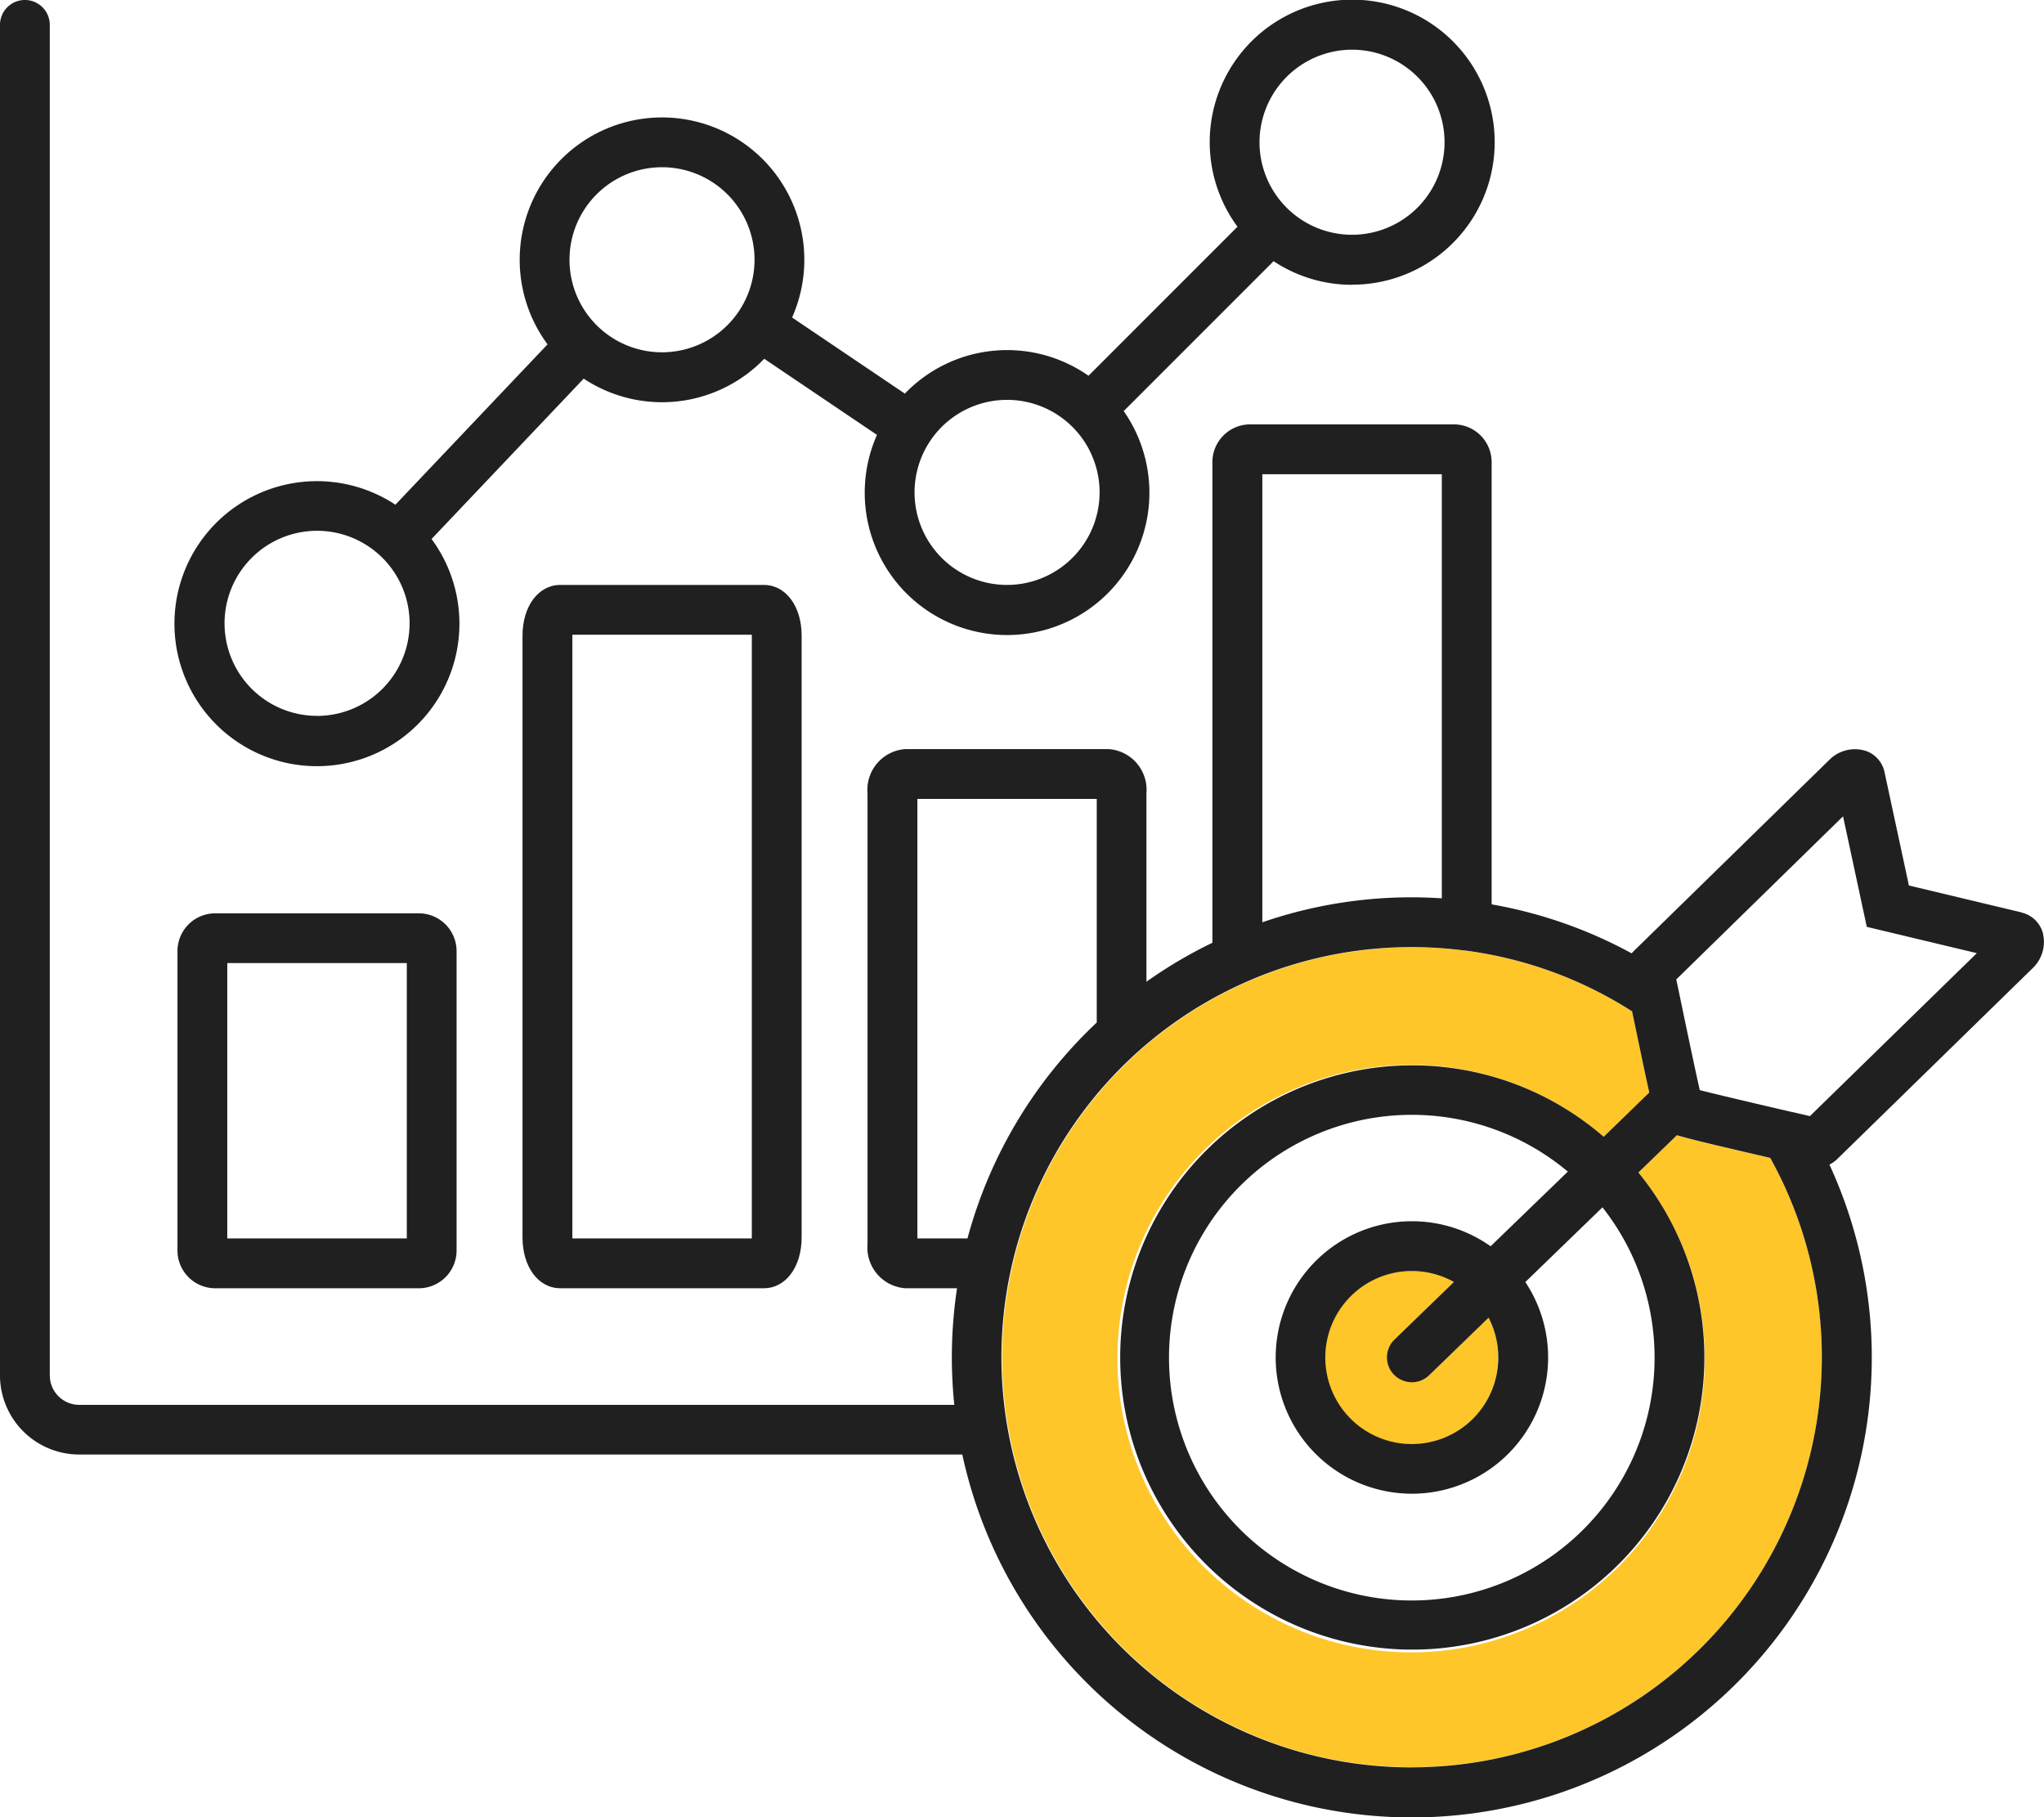
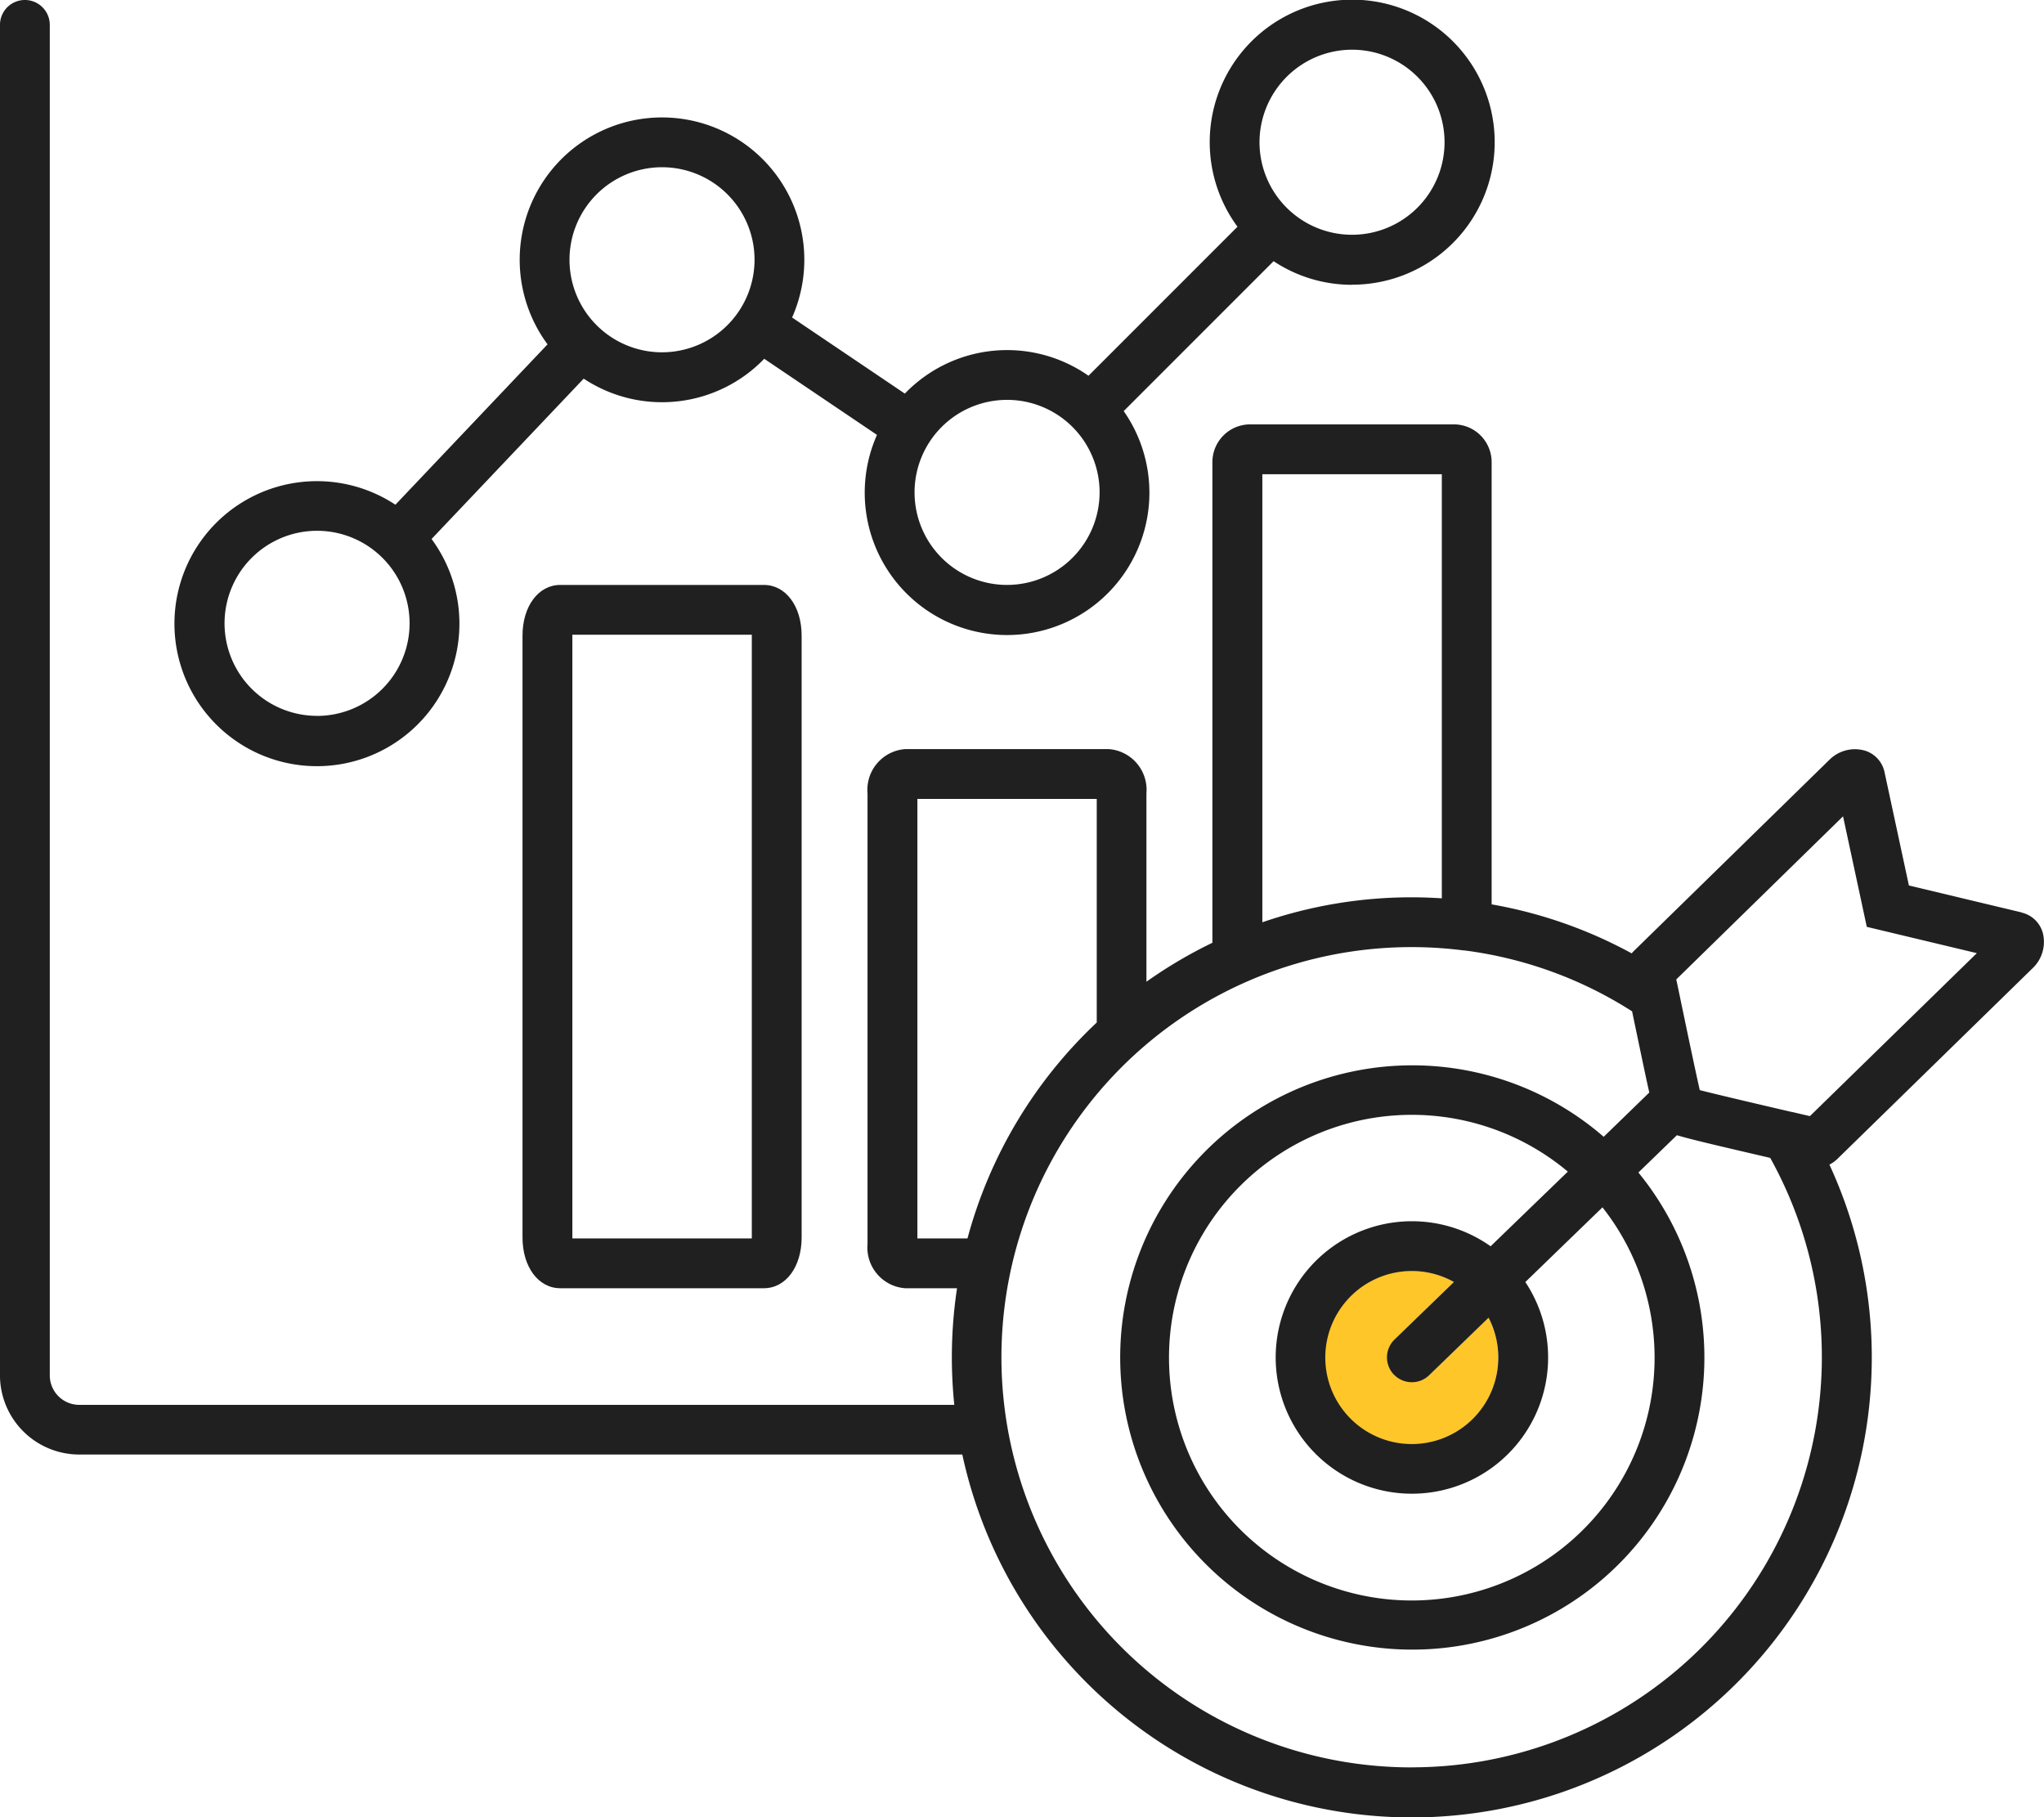
<svg xmlns="http://www.w3.org/2000/svg" width="80.13" height="71.228" viewBox="0 0 80.13 71.228">
  <g transform="translate(-17.891 -63.152)">
    <g transform="translate(26.801 81.739)">
-       <path d="M285.475,298.461l-1.51,1.462a11.514,11.514,0,1,1-1.36-1.4l1.788-1.731c-.145-.646-.351-1.634-.672-3.174v-.007a15.957,15.957,0,0,0-6.577-2.389l-.032,0a16.068,16.068,0,1,0,12.022,8.133c-2.137-.5-3.146-.734-3.658-.889Z" transform="translate(-228.646 -272.551)" fill="#ffc62a" />
      <path d="M341.965,369.441a3.4,3.4,0,1,0,1.358,1.4L341,373.1a.976.976,0,0,1-1.359-1.4l2.328-2.254Z" transform="translate(-293.879 -337.782)" fill="#ffc62a" />
    </g>
    <path d="M97.15,98.917,92.725,97.86l-.956-4.444a1.122,1.122,0,0,0-.782-.846,1.417,1.417,0,0,0-1.358.343l-7.672,7.5a1.277,1.277,0,0,0-.1.107A17.88,17.88,0,0,0,76.367,98.6V81.266a1.481,1.481,0,0,0-1.48-1.48H66.9a1.481,1.481,0,0,0-1.48,1.48v18.839a18.062,18.062,0,0,0-2.586,1.527V94.248a1.6,1.6,0,0,0-1.475-1.734H53.378A1.6,1.6,0,0,0,51.9,94.248v17.664a1.6,1.6,0,0,0,1.475,1.734h2.034a18.149,18.149,0,0,0-.107,4.571H21a1.155,1.155,0,0,1-1.157-1.152V64.128a.976.976,0,1,0-1.953,0v52.936a3.11,3.11,0,0,0,3.109,3.1H55.616A18.03,18.03,0,1,0,89.609,108.8a1.237,1.237,0,0,0,.309-.22l7.69-7.51a1.422,1.422,0,0,0,.367-1.347,1.123,1.123,0,0,0-.825-.8ZM67.378,81.739h7.036V98.363c-.39-.025-.782-.04-1.175-.04a17.952,17.952,0,0,0-5.861.979ZM53.855,111.693V94.467h7.031v8.764a18.047,18.047,0,0,0-5.067,8.462H53.856Zm19.384,20.734a16.076,16.076,0,1,1,2.027-32.022l.032,0a15.955,15.955,0,0,1,6.577,2.389v.007c.321,1.54.527,2.528.672,3.174L80.76,107.71a11.451,11.451,0,1,0,1.36,1.4l1.51-1.462c.512.155,1.521.392,3.658.889a16.078,16.078,0,0,1-14.049,23.888Zm-.7-15.394a.977.977,0,0,0,1.381.022l2.327-2.254a3.391,3.391,0,1,1-1.358-1.4l-2.328,2.254a.977.977,0,0,0-.022,1.381Zm3.79-5.03a5.34,5.34,0,1,0,1.359,1.4l3.024-2.928a9.518,9.518,0,1,1-1.358-1.4L76.328,112ZM88.844,106.9l-.631-.147-.041-.01-.015,0c-.862-.2-2.745-.638-3.63-.862-.194-.85-.561-2.614-.739-3.467-.08-.384-.145-.7-.183-.872l6.538-6.393.931,4.332,4.314,1.031Z" transform="translate(0 0)" fill="#202020" />
    <path d="M106.108,74.311a5.586,5.586,0,1,0-4.49-2.272L95.777,77.88a5.564,5.564,0,0,0-7.2.7l-4.42-2.983a5.579,5.579,0,1,0-9.587,1.052l-5.964,6.286a5.586,5.586,0,1,0,1.417,1.344l5.964-6.286a5.565,5.565,0,0,0,7.078-.778l4.42,2.983a5.58,5.58,0,1,0,9.672-.933l5.876-5.876a5.546,5.546,0,0,0,3.074.926Zm-40.572,16.9a3.627,3.627,0,1,1,3.626-3.627A3.631,3.631,0,0,1,65.535,91.213ZM79.058,76.961a3.627,3.627,0,1,1,3.627-3.626A3.631,3.631,0,0,1,79.058,76.961Zm13.527,9.118a3.627,3.627,0,1,1,3.627-3.627A3.631,3.631,0,0,1,92.585,86.079ZM106.107,65.1a3.627,3.627,0,1,1-3.626,3.627A3.633,3.633,0,0,1,106.107,65.1Z" transform="translate(-35.214 0)" fill="#202020" />
-     <path d="M62.089,282.951a1.481,1.481,0,0,0-1.48,1.48v11.736a1.481,1.481,0,0,0,1.48,1.48h7.982a1.481,1.481,0,0,0,1.48-1.48V284.431a1.481,1.481,0,0,0-1.48-1.48ZM69.6,295.693H62.562V284.9H69.6Z" transform="translate(-35.761 -184)" fill="#202020" />
    <path d="M145.143,203.921c-.857,0-1.48.836-1.48,1.987V229.5c0,1.152.622,1.988,1.48,1.988h7.982c.857,0,1.48-.836,1.48-1.988V205.908c0-1.152-.622-1.987-1.48-1.987Zm7.509,25.579c0,.012,0,.023,0,.035h-7.035c0-.011,0-.023,0-.035V205.908q0-.018,0-.035h7.035q0,.017,0,.035Z" transform="translate(-105.288 -117.842)" fill="#202020" />
  </g>
</svg>